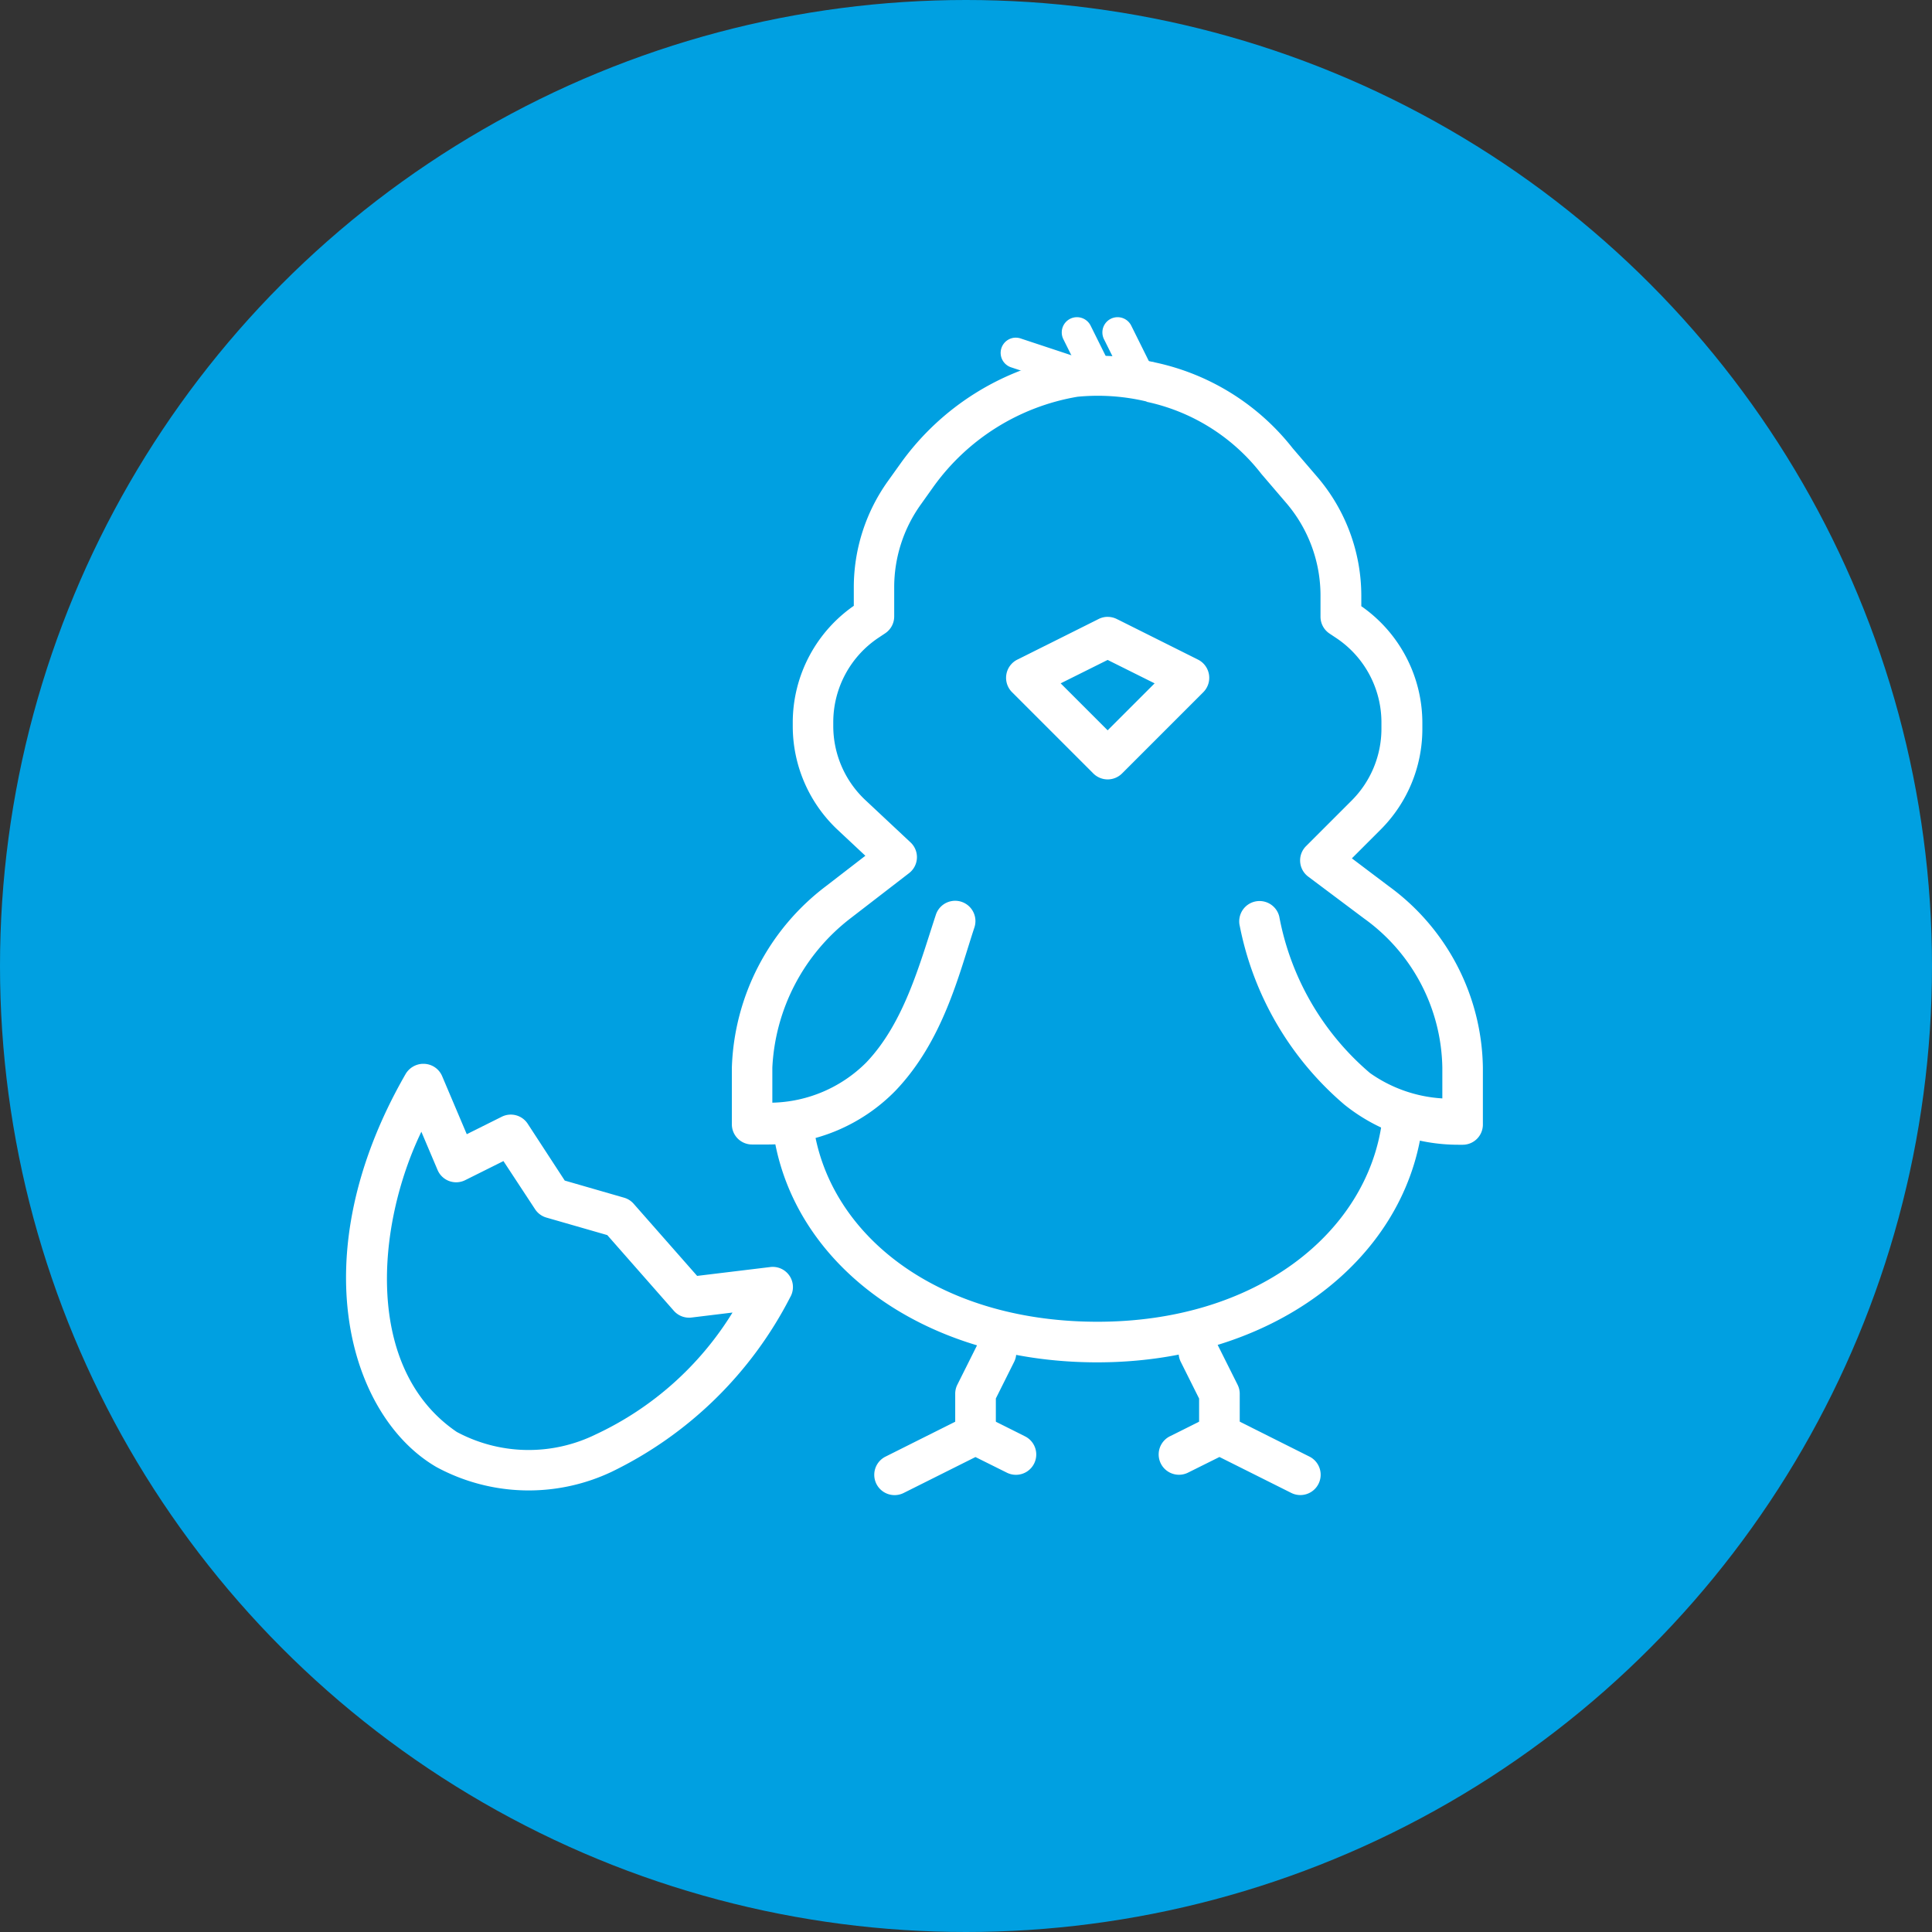
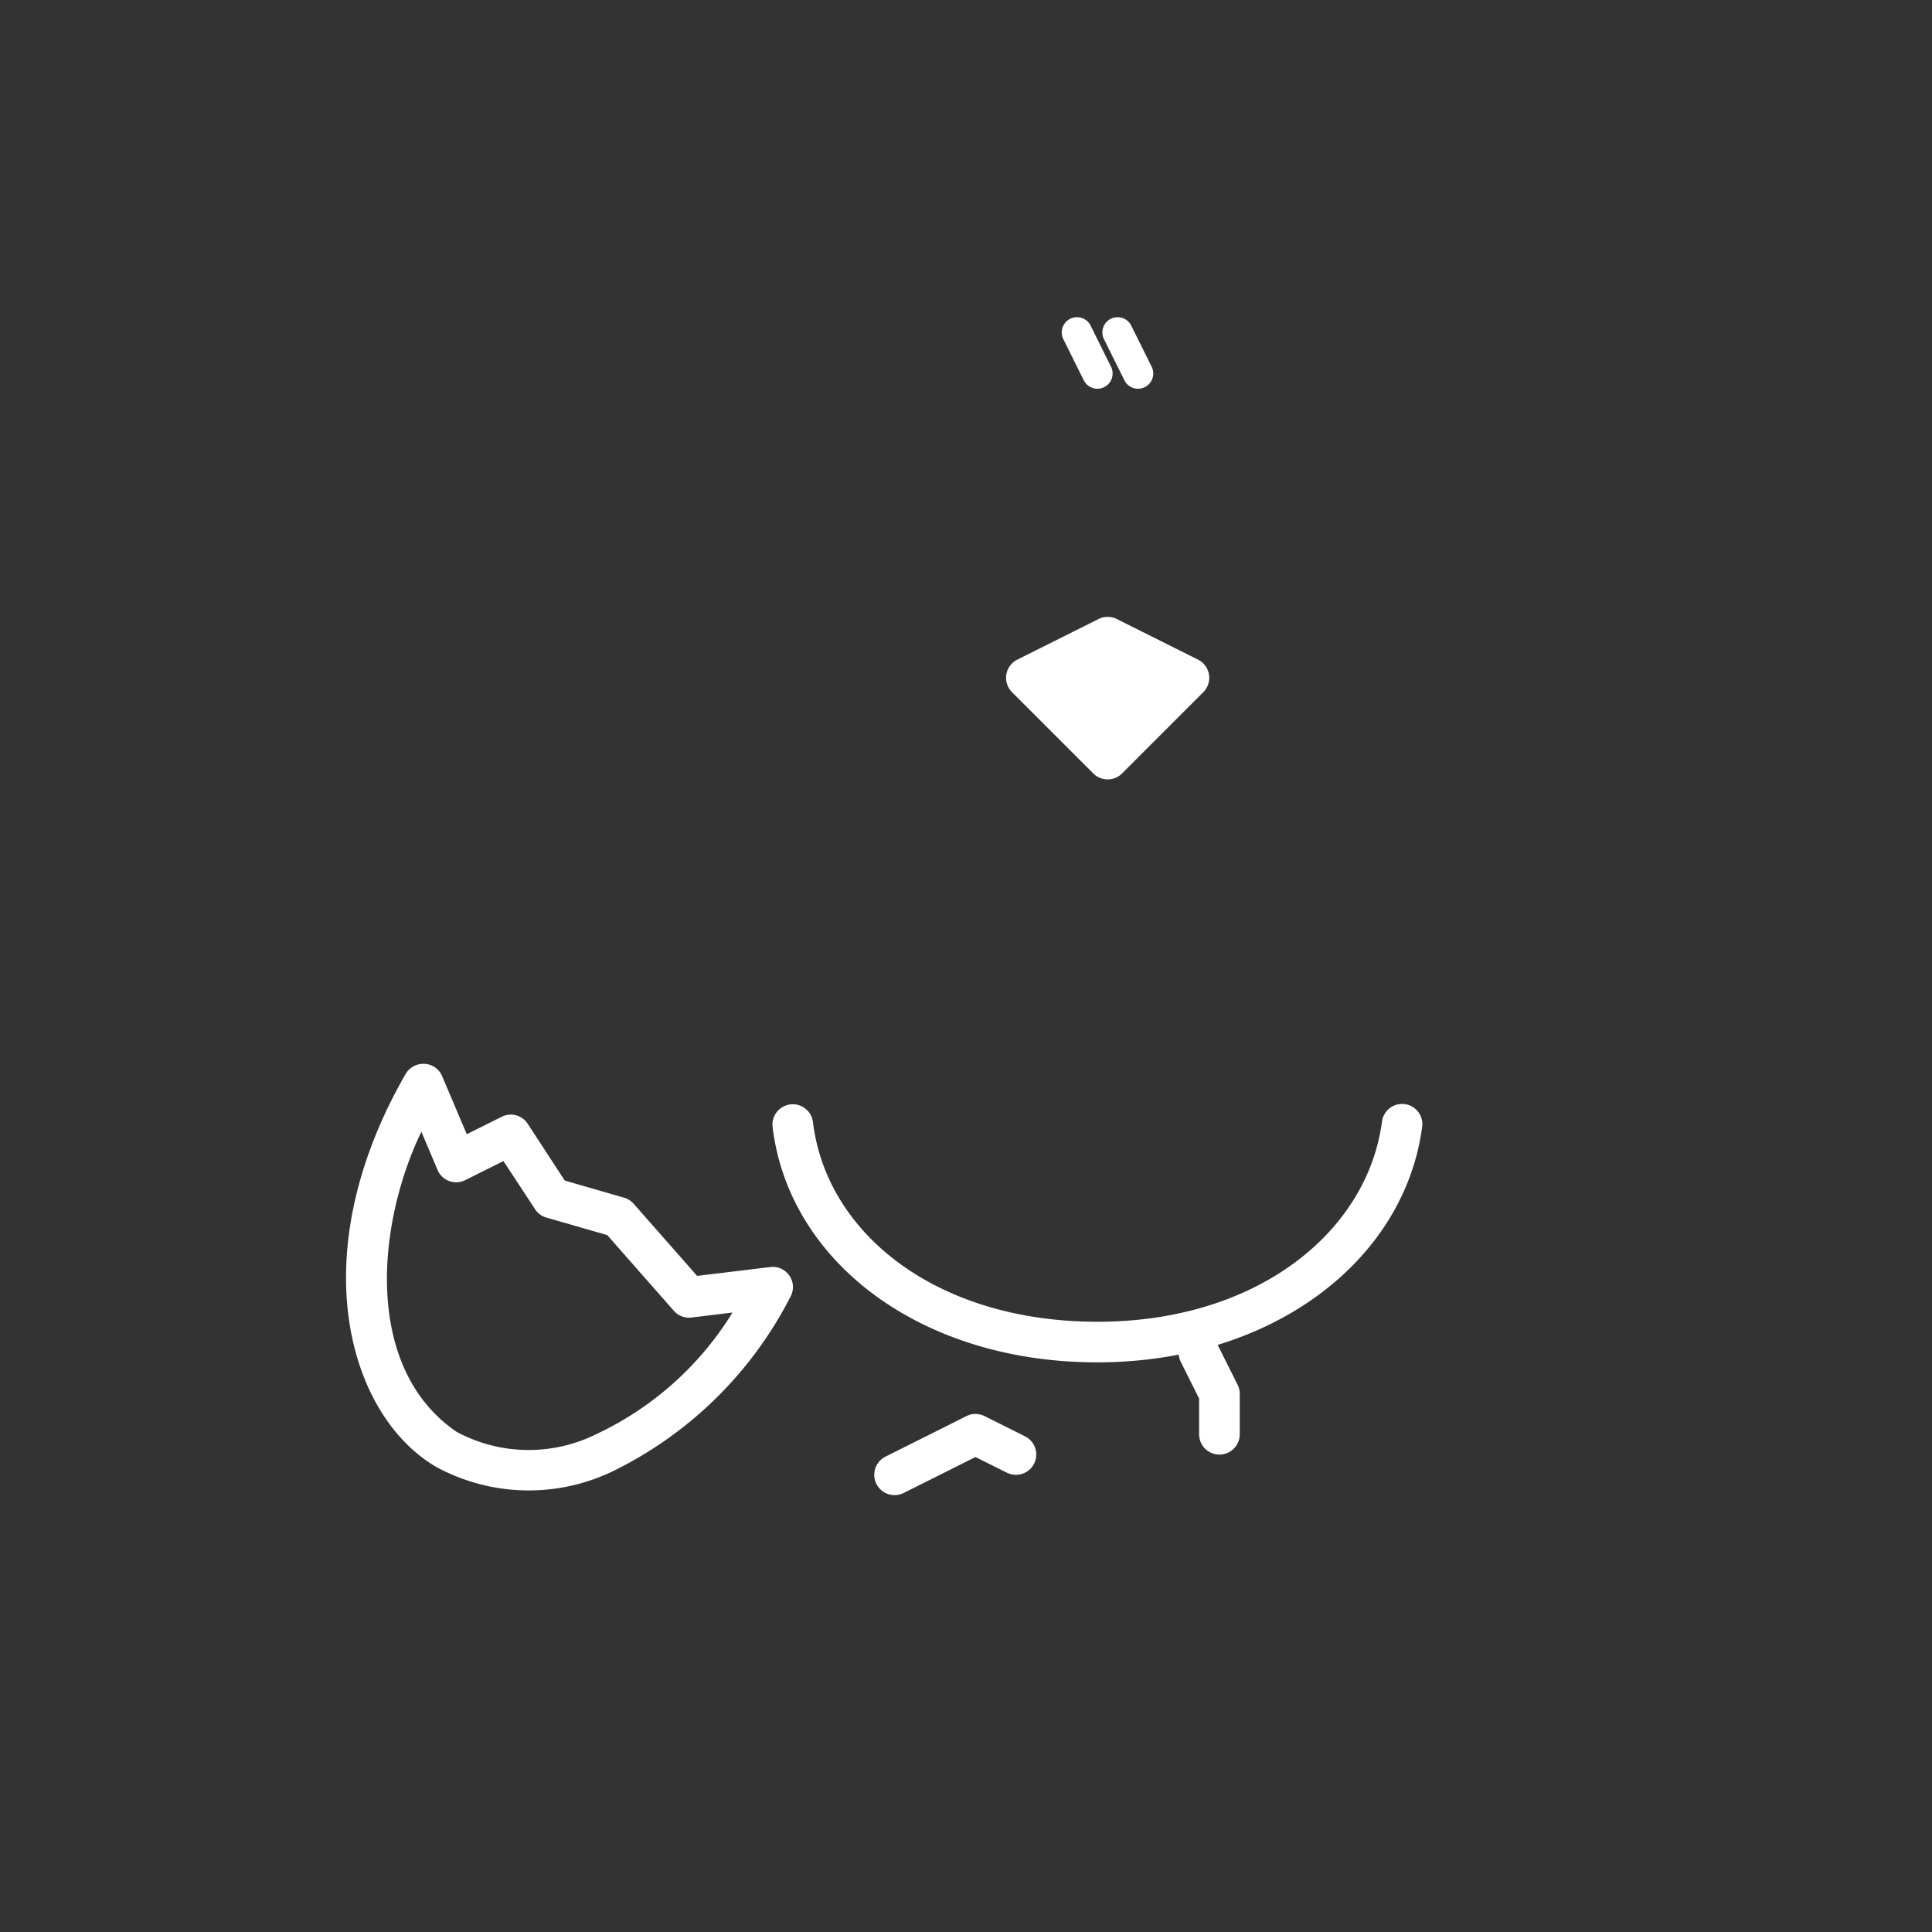
<svg xmlns="http://www.w3.org/2000/svg" width="67" height="67" viewBox="0 0 67 67">
  <rect x="0" y="0" width="67" height="67" fill="#333333" stroke="none" />
  <g transform="translate(-647 -49)">
-     <circle cx="33.5" cy="33.5" r="33.5" transform="translate(647 49)" fill="#00a0e1" />
    <g transform="translate(657 58.5)">
      <g transform="translate(2 1.5)">
        <path d="M4.656,1040.244a.72.72,0,0,0-.589.352c-3.642,6.332-1.949,11.877,1.065,13.63a6.721,6.721,0,0,0,6.083.165,13.637,13.637,0,0,0,6.187-6.05.7.7,0,0,0-.7-1.048l-2.526.306-2.2-2.5a.7.7,0,0,0-.333-.212l-2.058-.594L8.3,1042.322a.7.7,0,0,0-.9-.242l-1.213.605-.853-2.011a.7.7,0,0,0-.671-.429Zm-.044,2.355.561,1.323a.7.7,0,0,0,.963.355l1.323-.66,1.095,1.667a.7.7,0,0,0,.393.292l2.113.608,2.308,2.625a.705.705,0,0,0,.613.234l1.422-.173a11.058,11.058,0,0,1-4.743,4.226,5.276,5.276,0,0,1-4.82-.086h0c-3.211-2.184-2.8-7.146-1.227-10.411Z" transform="translate(-2 -1014.352)" fill="#fff" />
-         <path d="M23.333,1022.844h-.044a9.158,9.158,0,0,0-5.945,3.711l-.437.611a6.338,6.338,0,0,0-1.18,3.684v.635l.083-.055a4.933,4.933,0,0,0-2.2,4.1v.13a4.929,4.929,0,0,0,1.563,3.6l.955.894-1.362,1.051a8.223,8.223,0,0,0-3.268,6.3v1.962a.7.7,0,0,0,.7.7h.484a6.192,6.192,0,0,0,4.493-1.868c1.658-1.737,2.207-4.061,2.735-5.66a.7.7,0,1,0-1.337-.44c-.556,1.686-1.094,3.742-2.416,5.126a4.753,4.753,0,0,1-3.255,1.392v-1.216a6.96,6.96,0,0,1,2.721-5.186l2.019-1.557a.7.7,0,0,0,.05-1.07l-1.56-1.461a3.521,3.521,0,0,1-1.117-2.573v-.13a3.52,3.52,0,0,1,1.568-2.93l.231-.154a.7.7,0,0,0,.314-.586v-1.012a4.927,4.927,0,0,1,.919-2.864l.437-.614a7.739,7.739,0,0,1,5-3.128,7.287,7.287,0,0,1,2.371.159l.039.014h-.022a6.839,6.839,0,0,1,3.964,2.471l.019.025.869,1.015a4.937,4.937,0,0,1,1.188,3.211v.732a.7.7,0,0,0,.314.586l.231.154a3.52,3.52,0,0,1,1.568,2.93v.215a3.521,3.521,0,0,1-1.032,2.49l-1.579,1.579a.7.7,0,0,0,.074,1.062l1.934,1.45a6.494,6.494,0,0,1,2.715,5.181v1.059a4.848,4.848,0,0,1-2.509-.88,9.392,9.392,0,0,1-3.147-5.431.7.7,0,1,0-1.367.341,10.9,10.9,0,0,0,3.629,6.188,6.311,6.311,0,0,0,3.962,1.389h.138a.7.7,0,0,0,.7-.708v-1.962a7.917,7.917,0,0,0-3.277-6.306L33,1040.244l1-1a4.932,4.932,0,0,0,1.444-3.486v-.215a4.933,4.933,0,0,0-2.2-4.1l.083.055v-.355a6.345,6.345,0,0,0-1.527-4.127l-.85-.99a8.253,8.253,0,0,0-4.776-2.98h-.006a8.724,8.724,0,0,0-2.839-.193h0Zm2.842.193a.7.7,0,0,0-.137-.017Z" transform="translate(1.882 -1021.477)" fill="#fff" fill-rule="evenodd" />
        <path d="M23.221,1046.864a.7.7,0,0,0-.641,1.029l.627,1.255v1.238a.7.7,0,1,0,1.409,0v-1.4a.7.7,0,0,0-.074-.316l-.7-1.4a.7.7,0,0,0-.619-.4Z" transform="translate(6.377 -1011.647)" fill="#fff" fill-rule="evenodd" />
-         <path d="M24.086,1048.864a.7.7,0,0,0-.289.075l-1.4.7a.7.7,0,0,0,.63,1.26l1.089-.542,2.49,1.246a.7.7,0,0,0,.63-1.26l-2.806-1.406a.7.7,0,0,0-.341-.075Z" transform="translate(6.174 -1010.83)" fill="#fff" fill-rule="evenodd" />
        <path d="M34.348,1041.236a.7.7,0,0,0-.713.622c-.517,3.833-4.35,6.951-9.921,6.93s-9.347-3.087-9.811-6.922a.7.7,0,1,0-1.4.17c.562,4.649,5.1,8.138,11.2,8.16s10.7-3.508,11.324-8.152a.7.7,0,0,0-.685-.809Z" transform="translate(2.29 -1013.951)" fill="#fff" />
-         <path d="M21.747,1029.24a.708.708,0,0,0-.289.075l-2.82,1.409a.705.705,0,0,0-.182,1.128l2.817,2.817a.705.705,0,0,0,1,0l2.817-2.817a.706.706,0,0,0-.182-1.128l-2.817-1.408a.709.709,0,0,0-.341-.075Zm.025,1.494,1.629.812-1.629,1.629-1.629-1.629Z" transform="translate(4.64 -1018.848)" fill="#fff" fill-rule="evenodd" />
+         <path d="M21.747,1029.24a.708.708,0,0,0-.289.075l-2.82,1.409a.705.705,0,0,0-.182,1.128l2.817,2.817a.705.705,0,0,0,1,0l2.817-2.817a.706.706,0,0,0-.182-1.128l-2.817-1.408a.709.709,0,0,0-.341-.075ZZ" transform="translate(4.64 -1018.848)" fill="#fff" fill-rule="evenodd" />
        <path d="M20.16,1021.863a.528.528,0,0,0-.479.773l.7,1.409a.528.528,0,1,0,.944-.473l-.7-1.409a.528.528,0,0,0-.465-.3Z" transform="translate(5.2 -1021.863)" fill="#fff" fill-rule="evenodd" />
        <path d="M21.16,1021.863a.528.528,0,0,0-.479.773l.7,1.409a.528.528,0,1,0,.944-.473l-.7-1.409a.528.528,0,0,0-.465-.3Z" transform="translate(5.609 -1021.863)" fill="#fff" fill-rule="evenodd" />
-         <path d="M18.615,1022.367a.528.528,0,0,0-.126,1.032l2.113.7a.528.528,0,1,0,.333-1l-2.113-.7a.528.528,0,0,0-.206-.031Z" transform="translate(4.586 -1021.657)" fill="#fff" fill-rule="evenodd" />
-         <path d="M18.372,1046.866a.7.7,0,0,0-.6.4l-.7,1.4a.7.7,0,0,0-.074.316v1.4a.7.7,0,1,0,1.409,0v-1.238l.627-1.255a.7.7,0,0,0-.66-1.026Z" transform="translate(4.128 -1011.646)" fill="#fff" fill-rule="evenodd" />
        <path d="M18.489,1048.864a.7.7,0,0,0-.289.075l-2.806,1.406a.7.7,0,0,0,.63,1.26l2.49-1.246,1.089.542a.7.7,0,1,0,.63-1.26l-1.4-.7a.7.7,0,0,0-.341-.075Z" transform="translate(3.314 -1010.83)" fill="#fff" fill-rule="evenodd" />
      </g>
    </g>
  </g>
</svg>